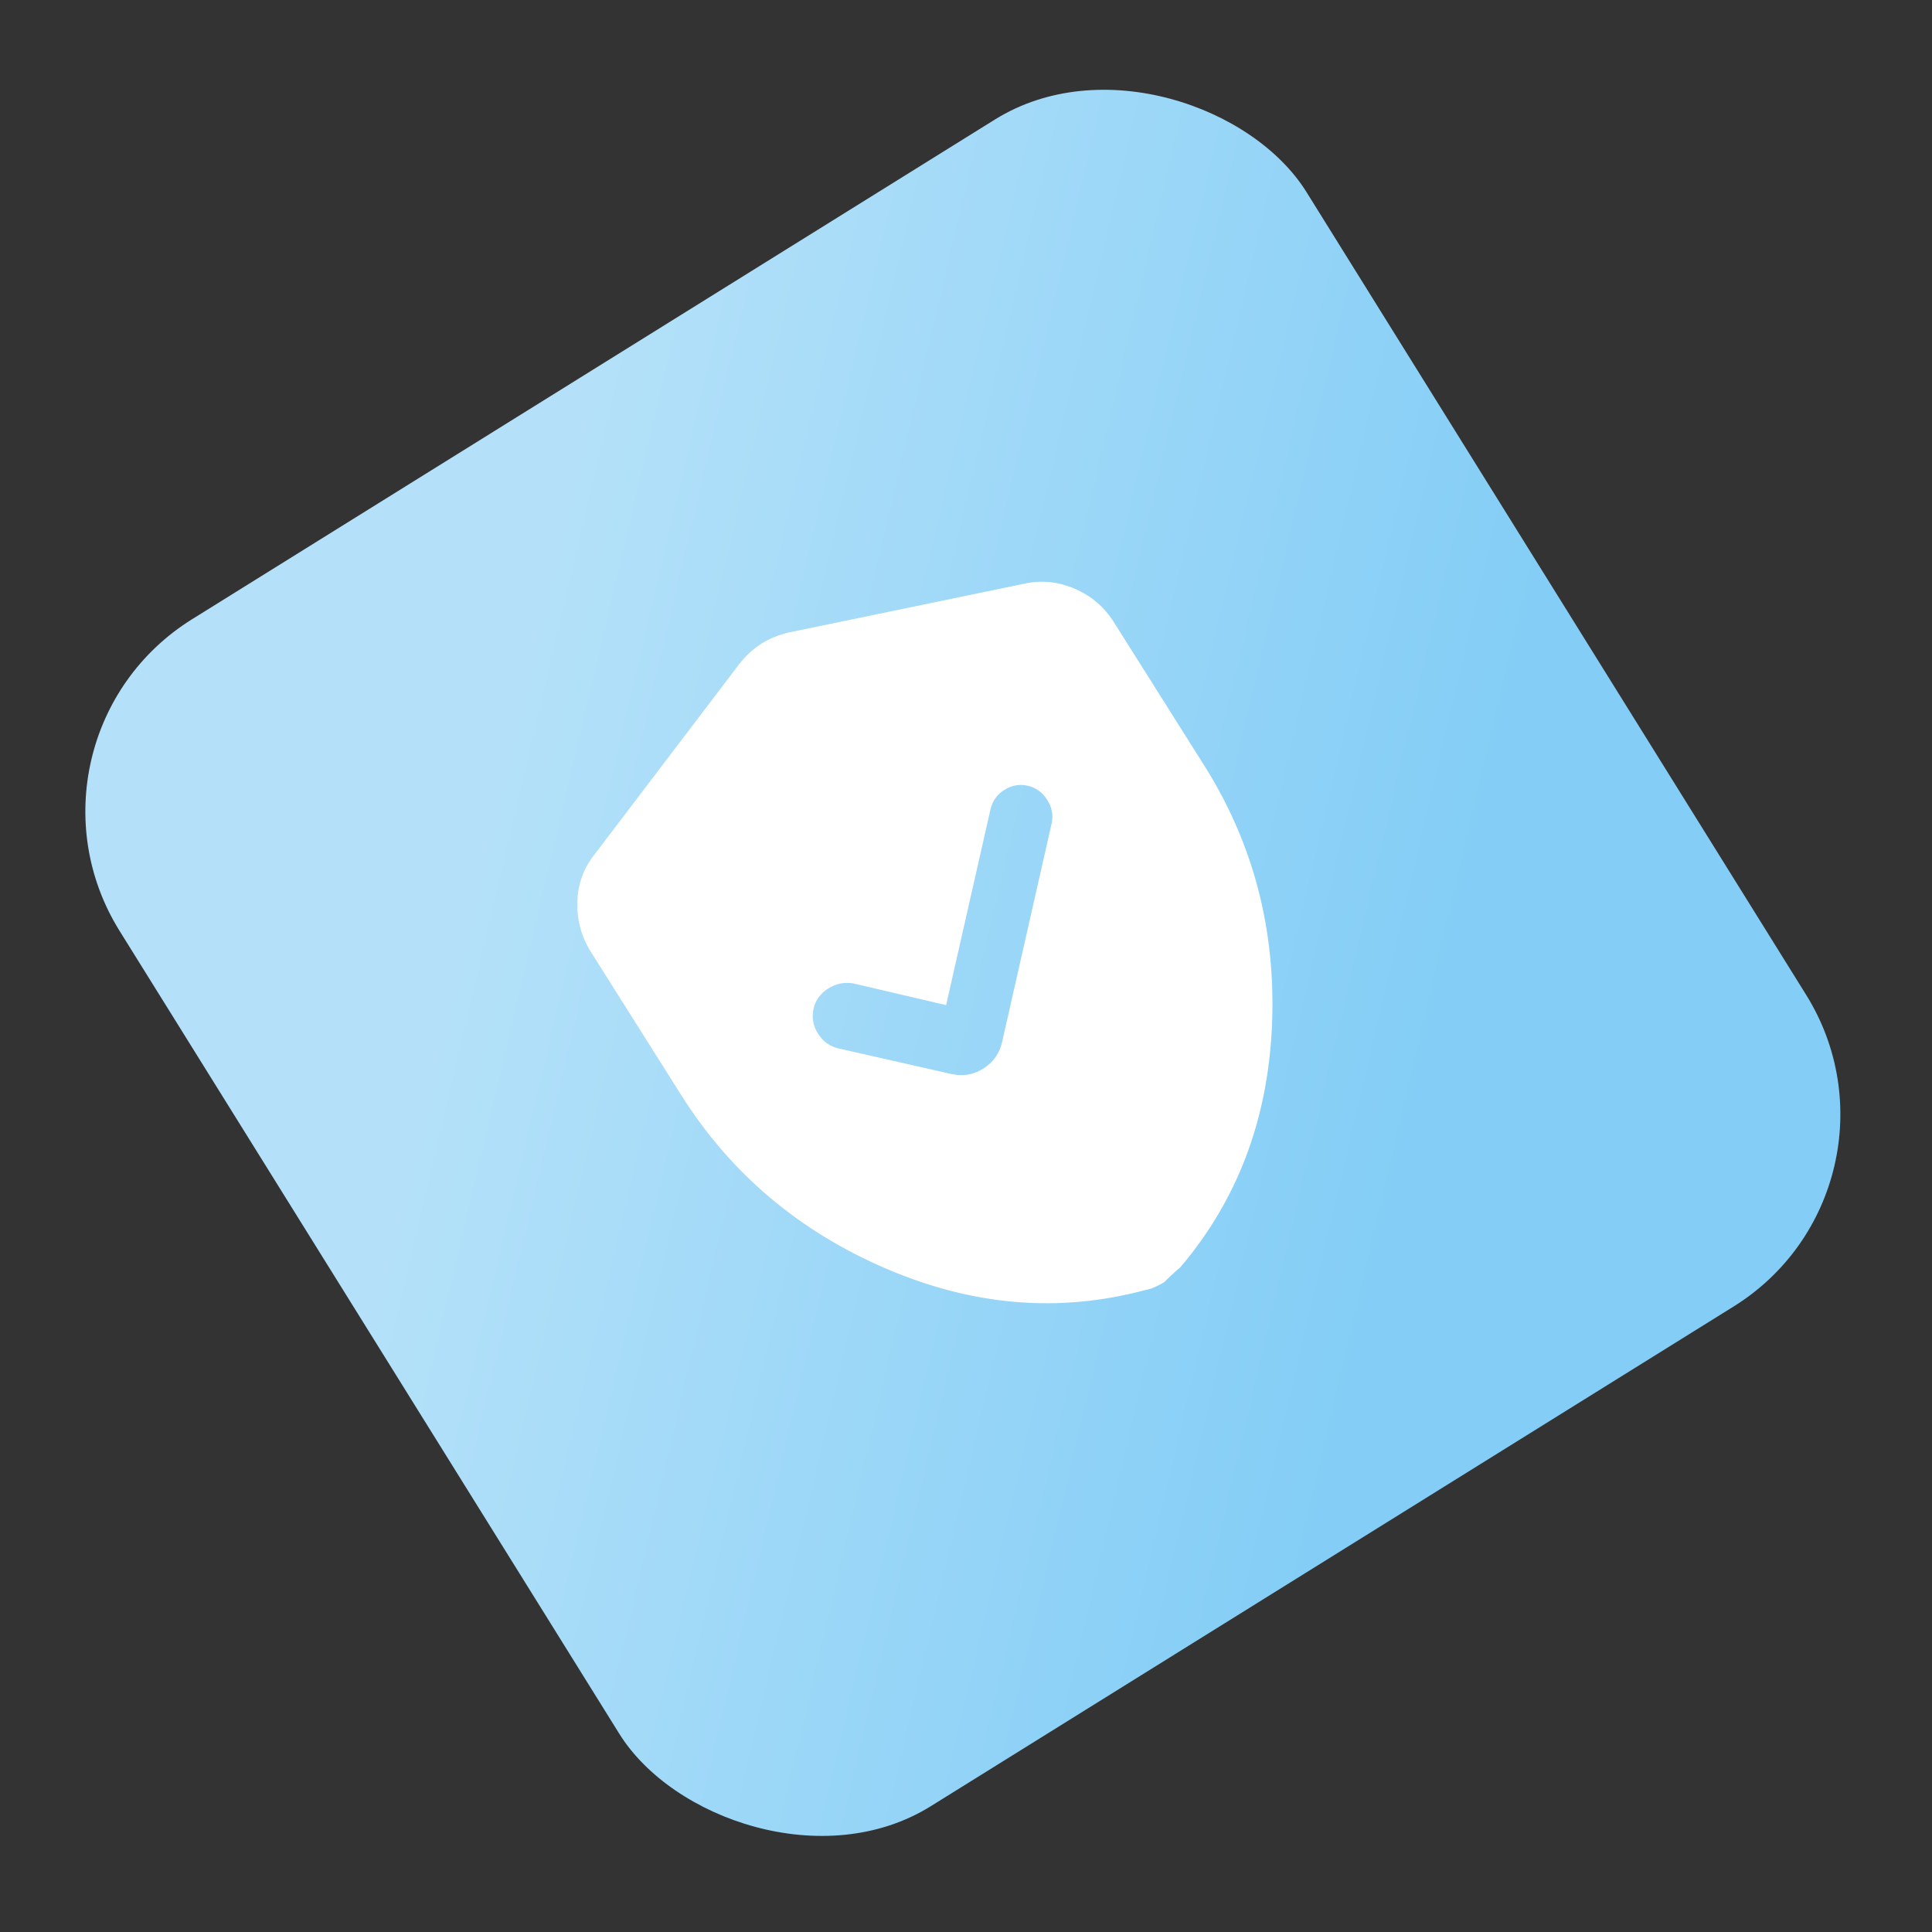
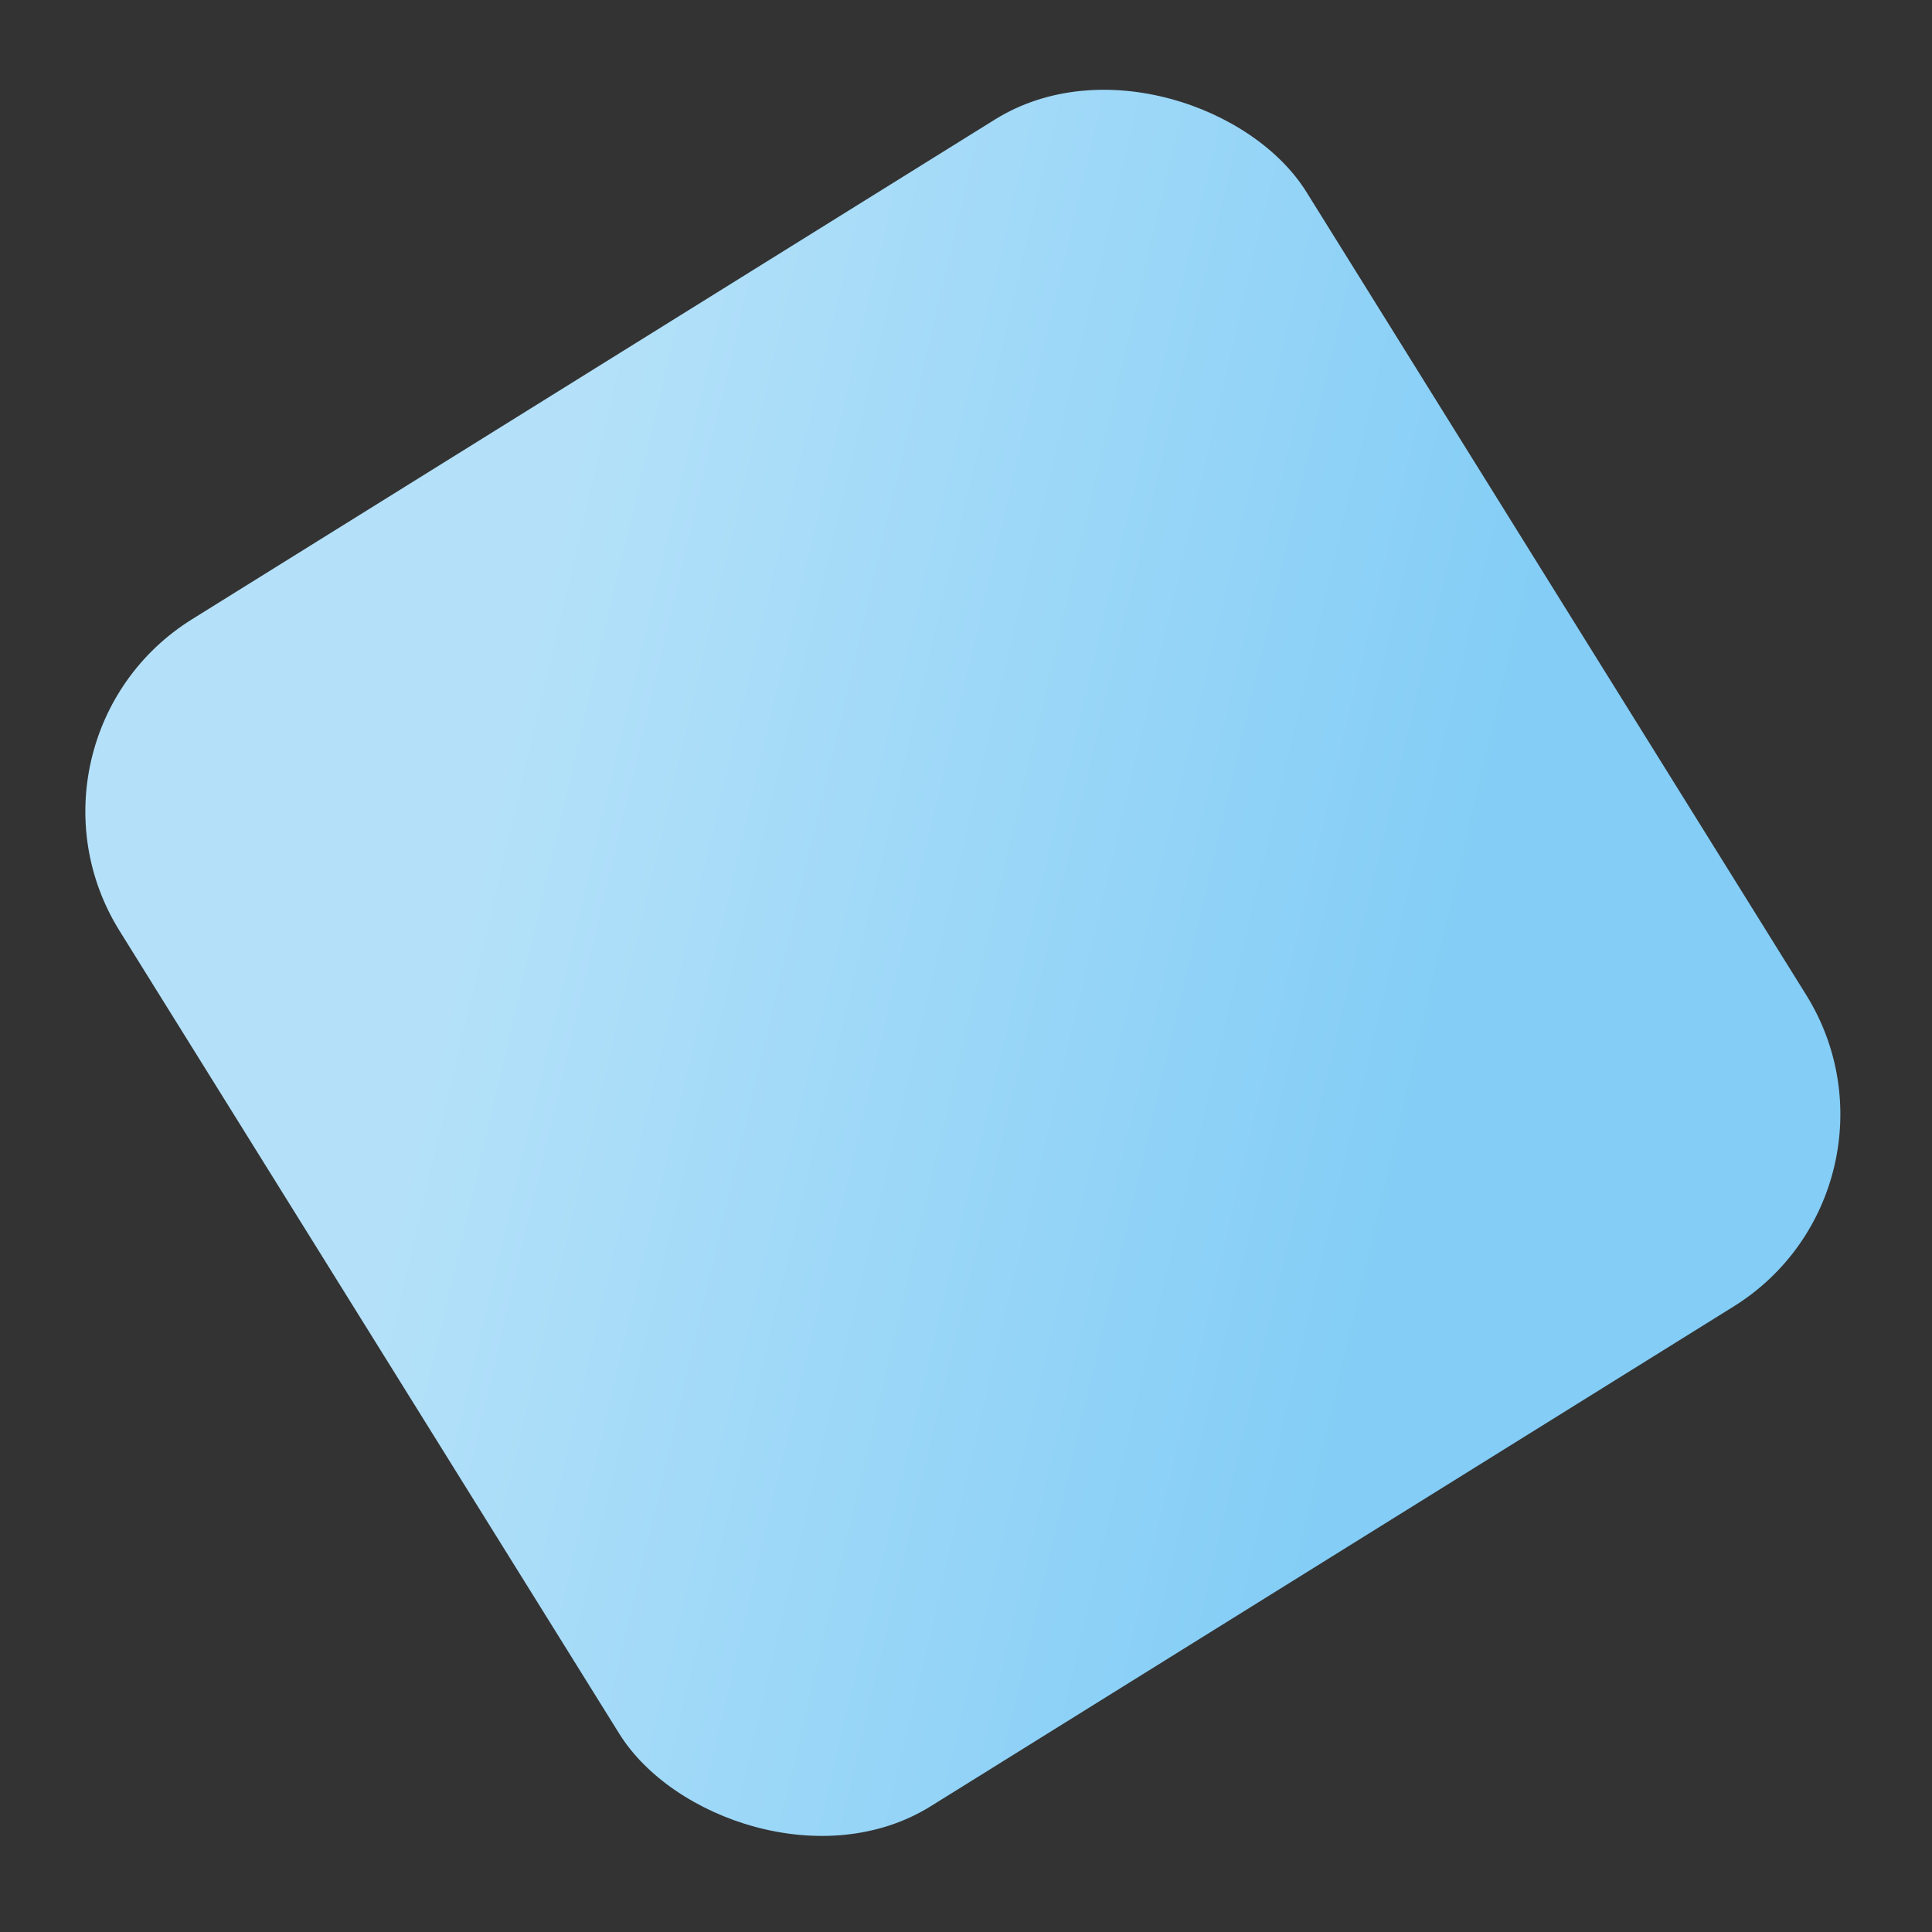
<svg xmlns="http://www.w3.org/2000/svg" width="108" height="108" viewBox="0 0 108 108" fill="none">
  <rect x="0" y="0" width="108" height="108" fill="#333333" stroke="none" />
  <rect y="41.298" width="78.153" height="78.153" rx="12.646" transform="rotate(-31.899 0 41.298)" fill="url(#paint0_linear_3528_11548)" />
  <g clip-path="url(#clip0_3528_11548)">
-     <path d="M52.889 56.187L47.69 54.972C47.201 54.891 46.739 54.982 46.299 55.259C45.859 55.536 45.594 55.904 45.483 56.365C45.367 56.875 45.45 57.343 45.727 57.783C46.004 58.223 46.391 58.499 46.901 58.615L53.177 60.036C53.825 60.183 54.422 60.079 54.972 59.732C55.521 59.386 55.872 58.892 56.019 58.244L58.785 46.038C58.888 45.582 58.807 45.136 58.541 44.714C58.274 44.291 57.906 44.026 57.451 43.923C56.996 43.82 56.558 43.895 56.144 44.156C55.729 44.417 55.482 44.775 55.37 45.235L52.886 56.2L52.889 56.187ZM65.078 71.672C64.883 71.794 64.695 71.89 64.519 71.966C64.342 72.041 64.171 72.09 63.99 72.121C59.205 73.401 54.38 73.004 49.511 70.908C44.642 68.811 40.835 65.585 38.077 61.212L33.036 53.219C32.503 52.373 32.249 51.446 32.271 50.45C32.294 49.455 32.605 48.561 33.224 47.78L41.333 37.111C41.708 36.637 42.12 36.259 42.568 35.977C43.017 35.694 43.535 35.485 44.124 35.35L57.246 32.632C58.209 32.415 59.158 32.514 60.083 32.912C61.008 33.31 61.736 33.938 62.269 34.784L67.31 42.778C70.067 47.151 71.329 51.983 71.106 57.29C70.882 62.597 69.161 67.123 65.936 70.895C65.979 70.832 65.681 71.091 65.07 71.677L65.078 71.672Z" fill="white" />
-   </g>
+     </g>
  <defs>
    <linearGradient id="paint0_linear_3528_11548" x1="39.077" y1="41.298" x2="78.004" y2="80.374" gradientUnits="userSpaceOnUse">
      <stop stop-color="#B4E1F9" />
      <stop offset="1" stop-color="#83CDF6" />
    </linearGradient>
    <clipPath id="clip0_3528_11548">
-       <rect width="48" height="48" fill="white" transform="translate(20.723 46.325) rotate(-32.236)" />
-     </clipPath>
+       </clipPath>
  </defs>
</svg>